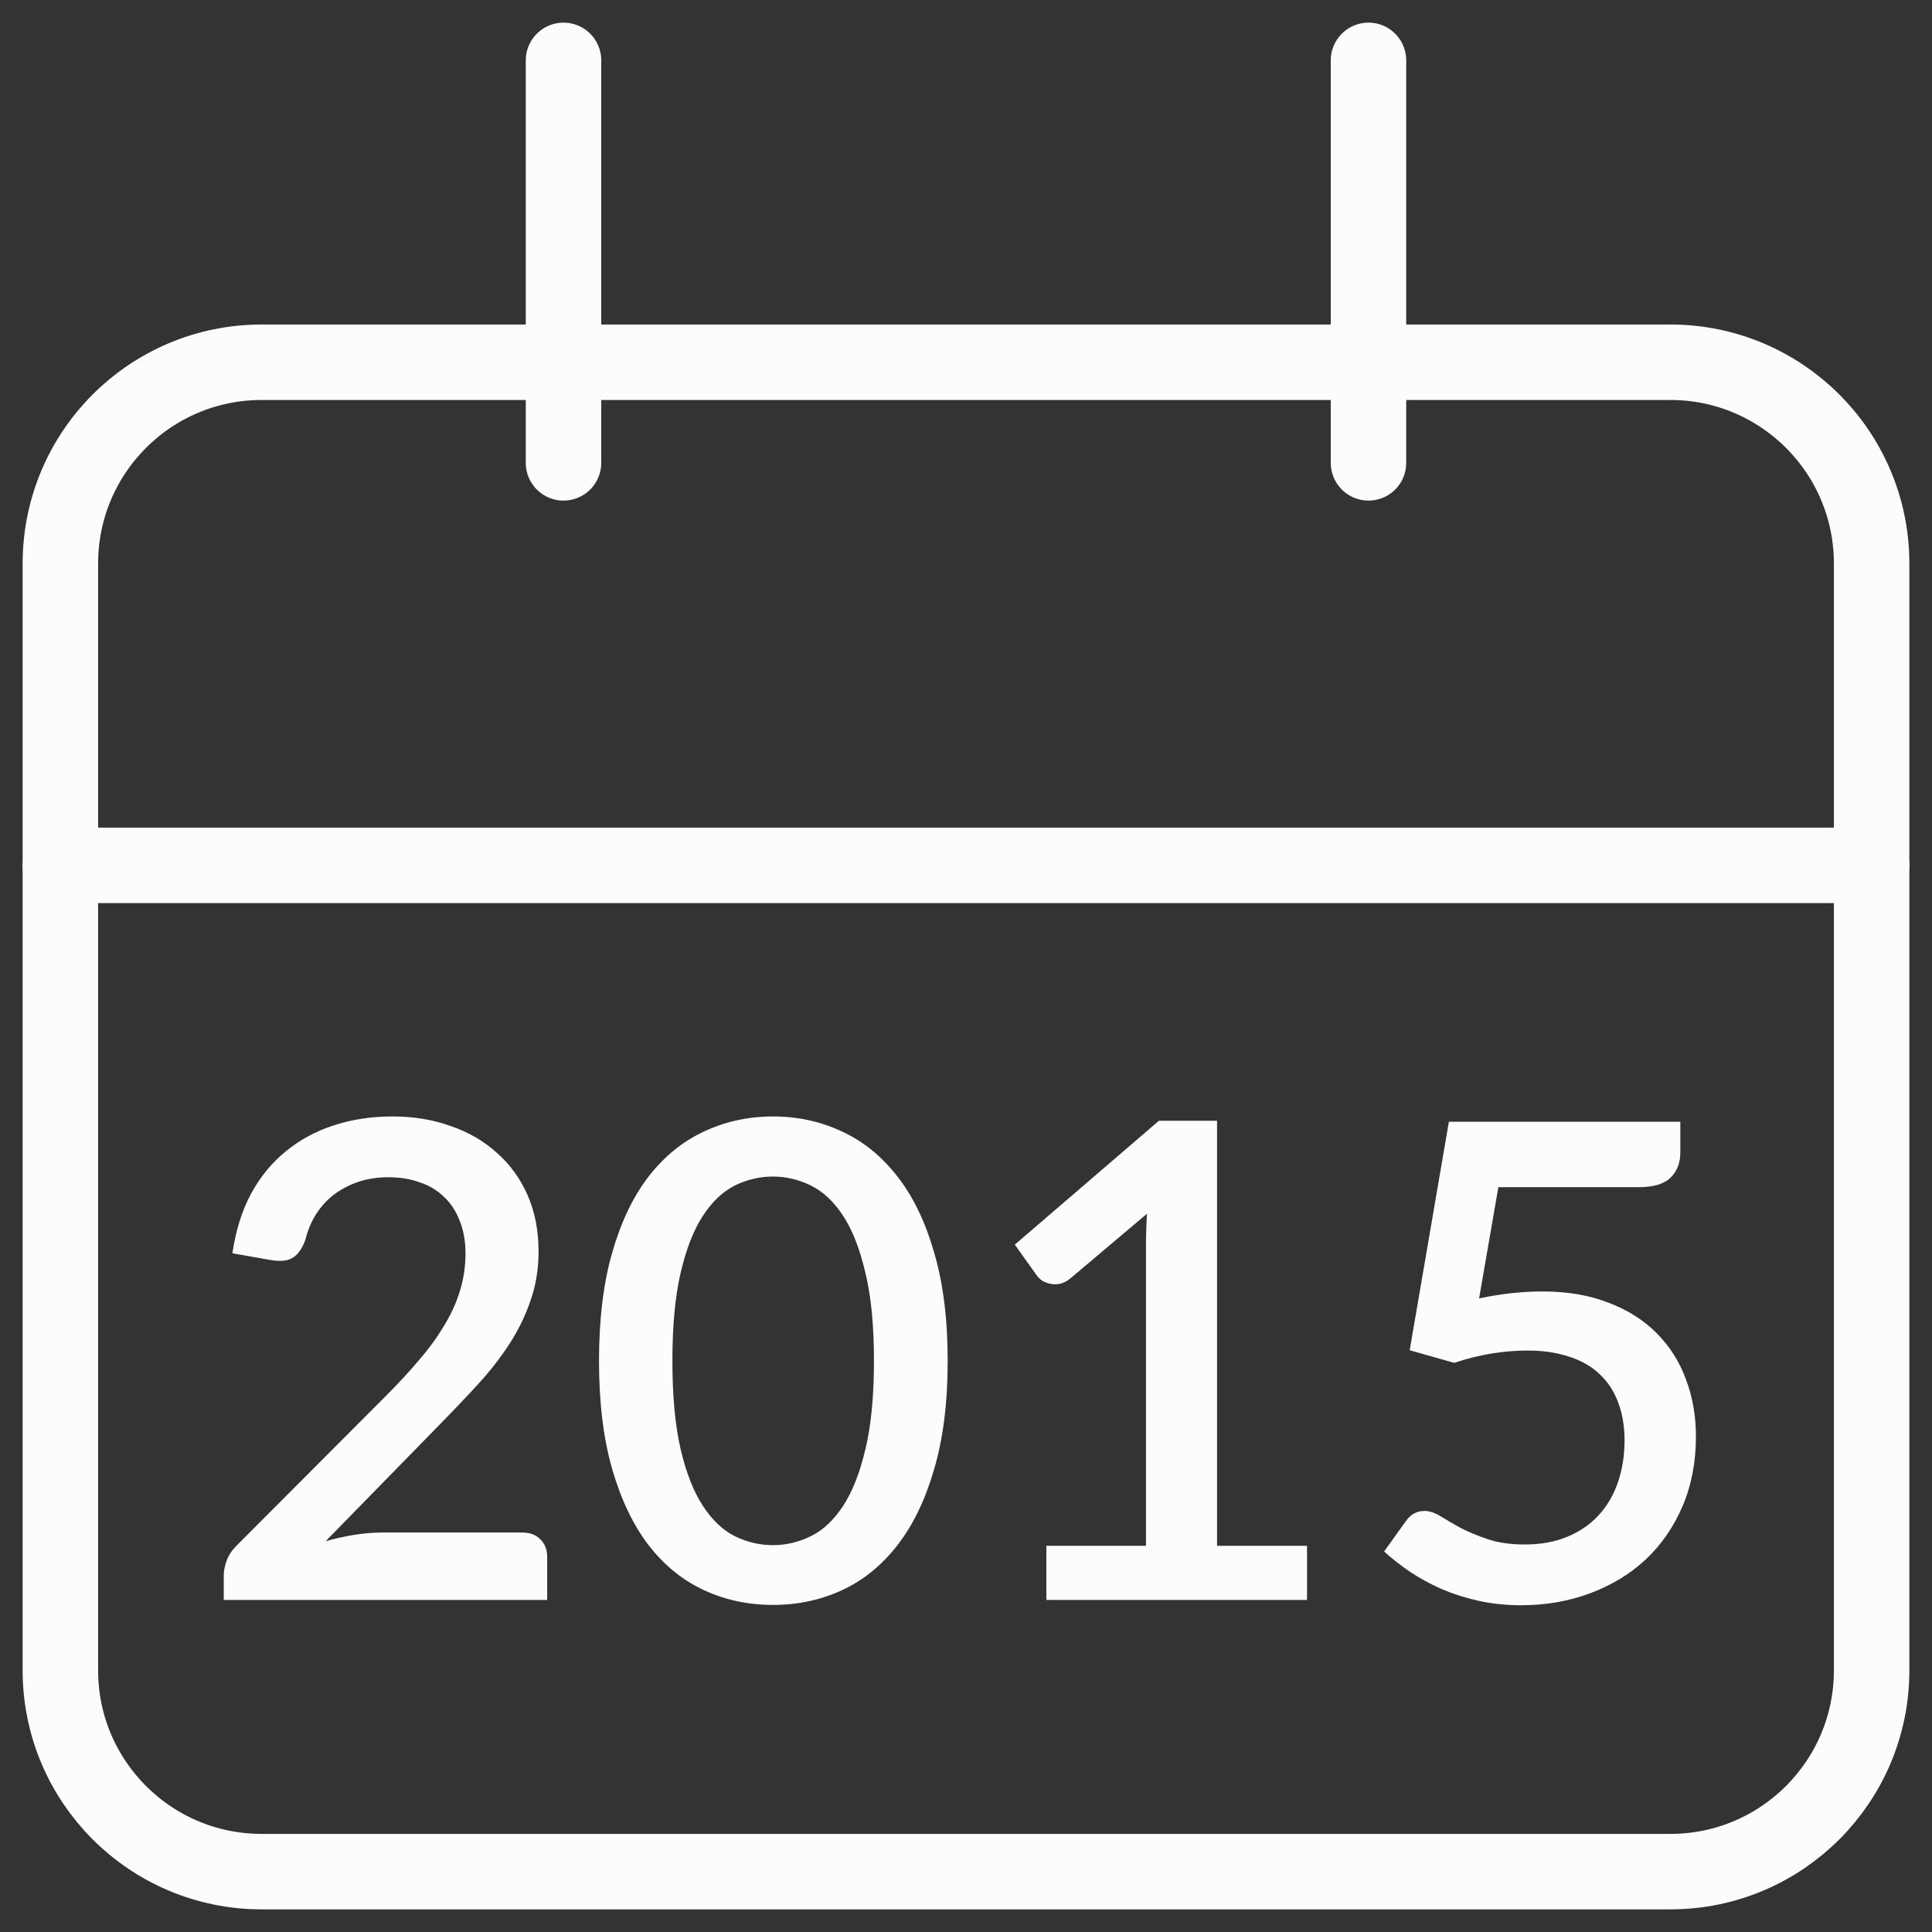
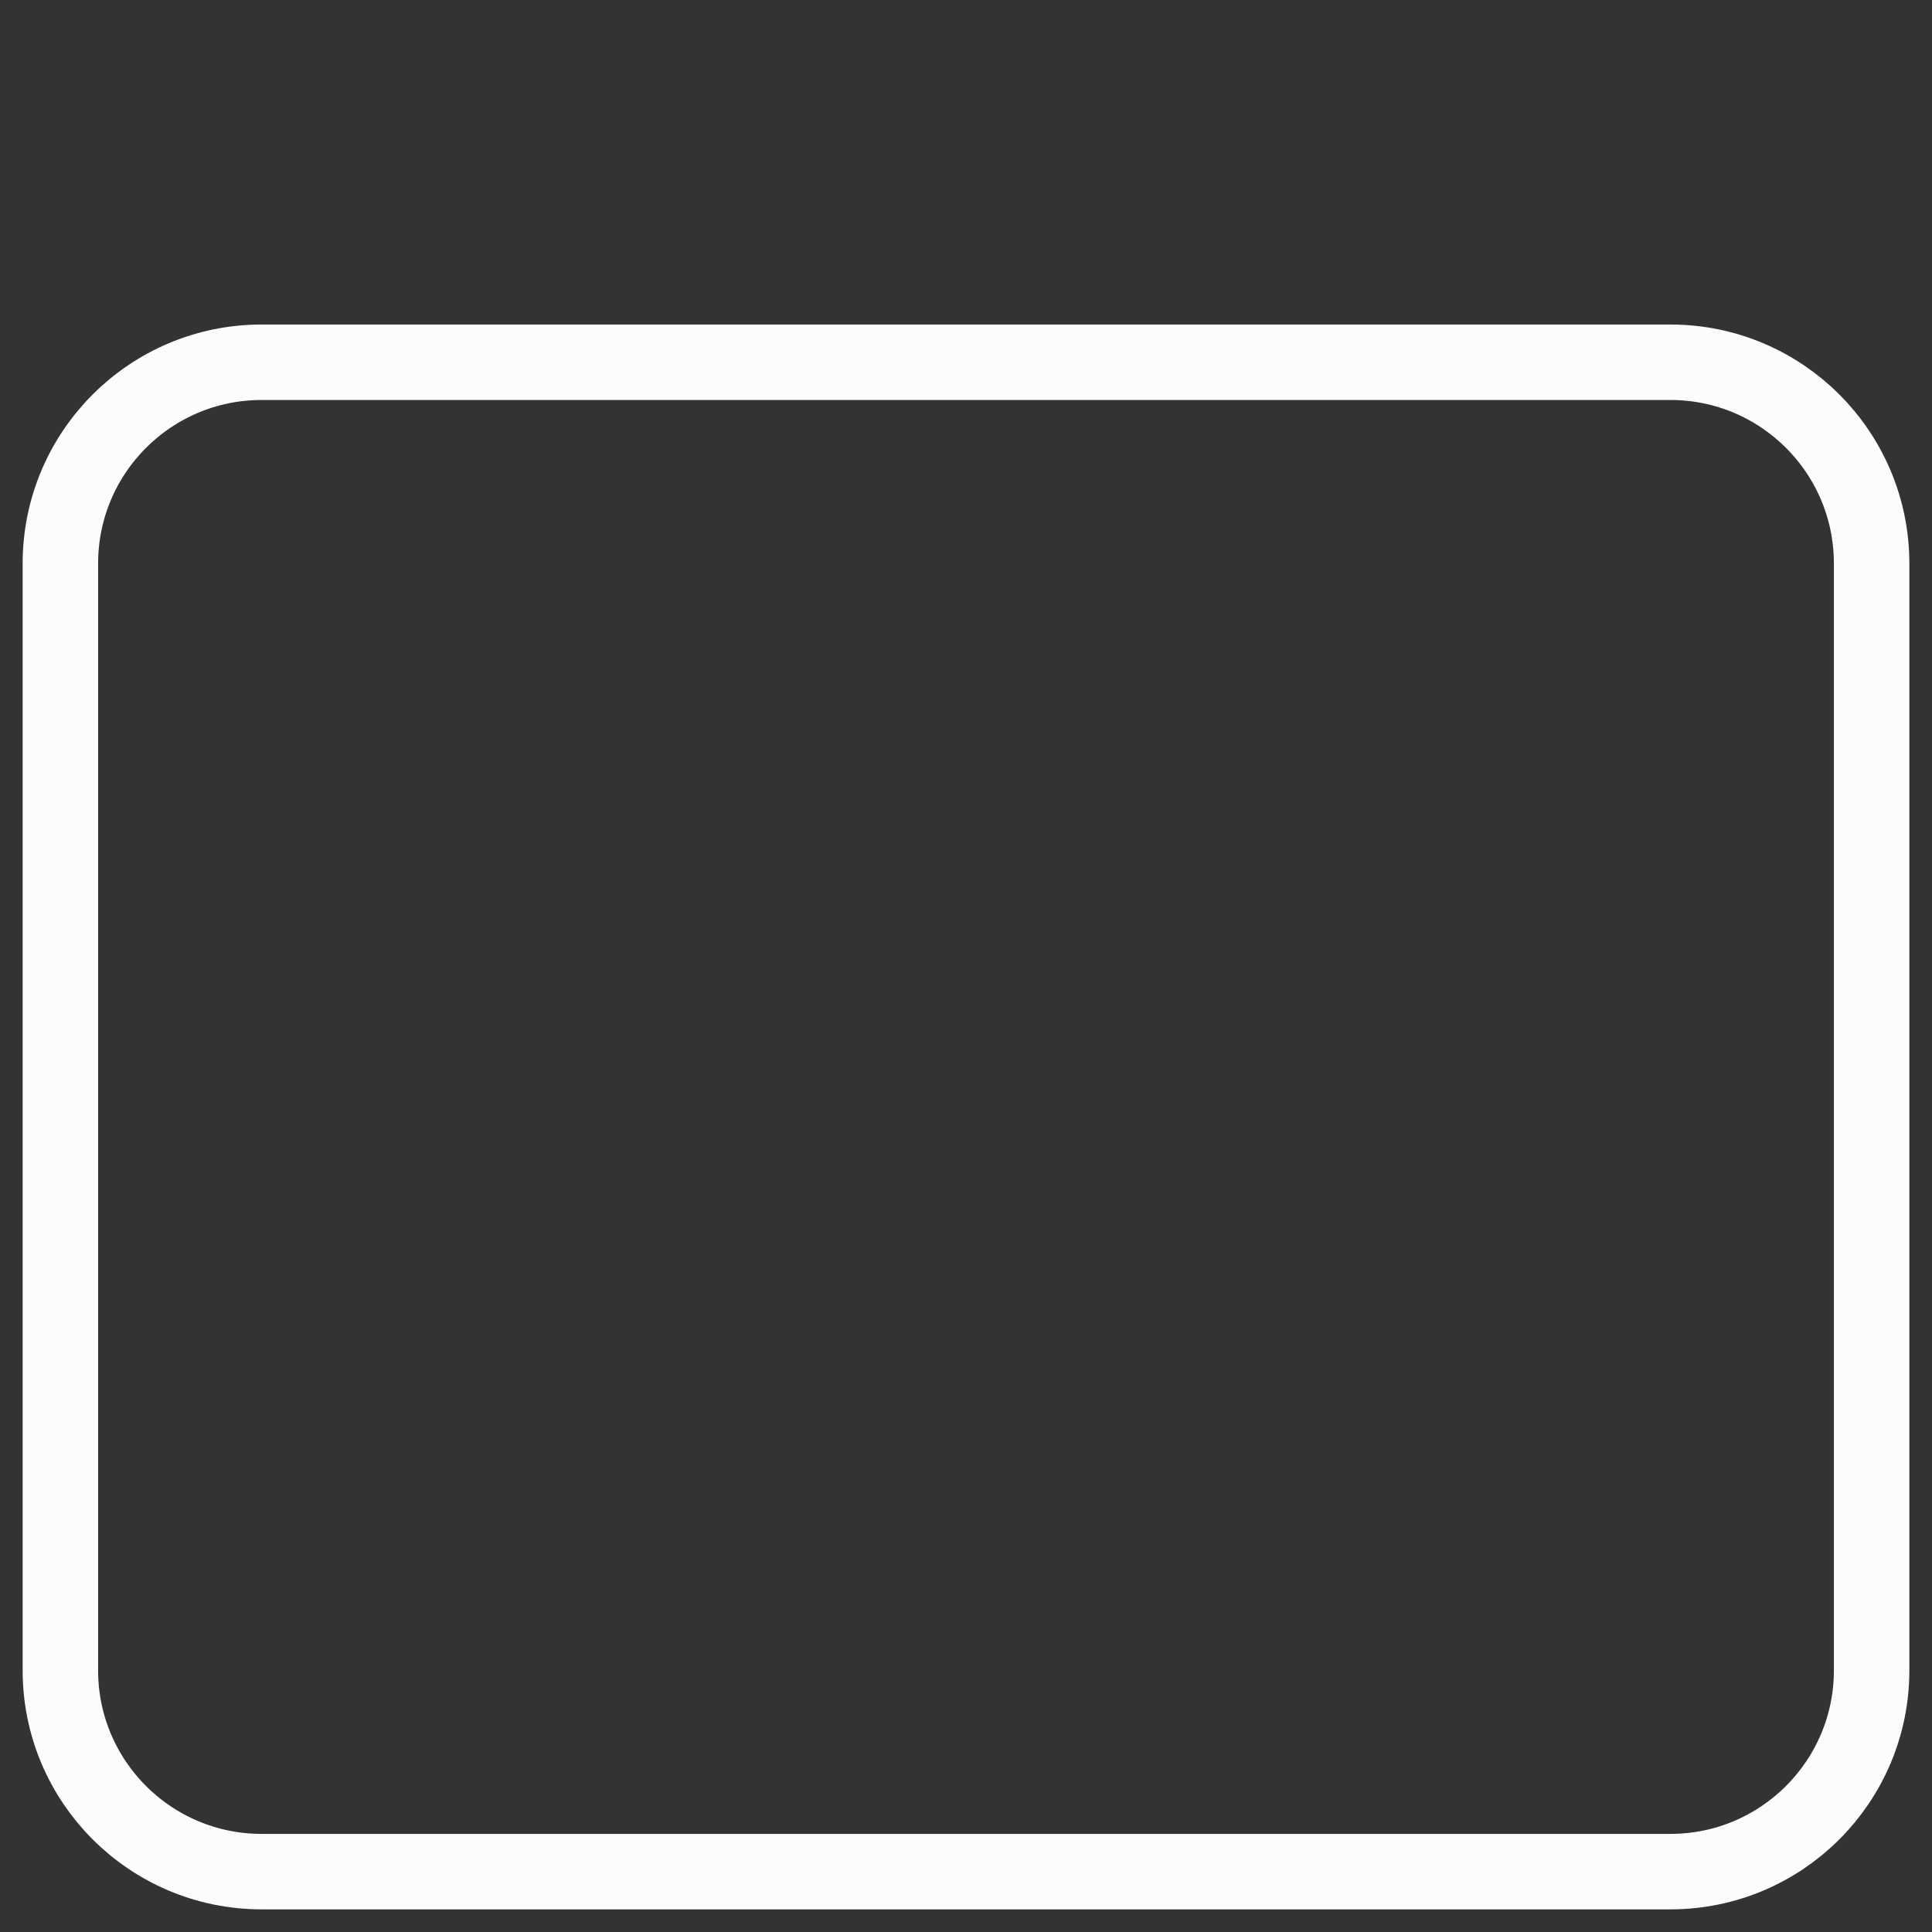
<svg xmlns="http://www.w3.org/2000/svg" width="64" height="64" viewBox="0 0 64 64" fill="none">
  <rect x="0" y="0" width="64" height="64" fill="#333333" stroke="none" />
-   <path d="M17.301 50.767C17.557 50.767 17.759 50.844 17.906 50.998C18.052 51.145 18.126 51.335 18.126 51.57V53H7.412V52.197C7.412 52.036 7.445 51.867 7.511 51.691C7.577 51.515 7.683 51.354 7.83 51.207L12.758 46.268C13.176 45.85 13.546 45.45 13.869 45.069C14.199 44.688 14.477 44.306 14.705 43.925C14.939 43.544 15.115 43.159 15.233 42.77C15.357 42.374 15.42 41.96 15.42 41.527C15.42 41.109 15.354 40.742 15.222 40.427C15.097 40.104 14.921 39.84 14.694 39.635C14.474 39.422 14.206 39.265 13.891 39.162C13.583 39.052 13.242 38.997 12.868 38.997C12.508 38.997 12.175 39.048 11.867 39.151C11.566 39.254 11.295 39.397 11.053 39.58C10.818 39.763 10.62 39.983 10.459 40.24C10.305 40.489 10.191 40.764 10.118 41.065C10.008 41.366 9.865 41.567 9.689 41.67C9.52 41.773 9.271 41.795 8.941 41.736L7.698 41.516C7.808 40.768 8.013 40.112 8.314 39.547C8.622 38.982 9.007 38.513 9.469 38.139C9.931 37.758 10.459 37.472 11.053 37.281C11.654 37.083 12.303 36.984 13 36.984C13.704 36.984 14.349 37.09 14.936 37.303C15.53 37.508 16.039 37.805 16.465 38.194C16.897 38.575 17.235 39.041 17.477 39.591C17.719 40.141 17.84 40.761 17.84 41.45C17.84 42.037 17.752 42.579 17.576 43.078C17.407 43.577 17.176 44.053 16.883 44.508C16.589 44.963 16.245 45.406 15.849 45.839C15.46 46.264 15.049 46.697 14.617 47.137L10.789 51.053C11.104 50.965 11.419 50.895 11.735 50.844C12.057 50.793 12.362 50.767 12.648 50.767H17.301ZM31.393 45.08C31.393 46.466 31.243 47.665 30.942 48.677C30.649 49.689 30.242 50.529 29.721 51.196C29.201 51.863 28.588 52.358 27.884 52.681C27.18 53.004 26.421 53.165 25.607 53.165C24.793 53.165 24.034 53.004 23.33 52.681C22.626 52.358 22.014 51.863 21.493 51.196C20.98 50.529 20.577 49.689 20.283 48.677C19.99 47.665 19.843 46.466 19.843 45.08C19.843 43.694 19.99 42.495 20.283 41.483C20.577 40.464 20.98 39.624 21.493 38.964C22.014 38.297 22.626 37.802 23.33 37.479C24.034 37.149 24.793 36.984 25.607 36.984C26.421 36.984 27.18 37.149 27.884 37.479C28.588 37.802 29.201 38.297 29.721 38.964C30.242 39.624 30.649 40.464 30.942 41.483C31.243 42.495 31.393 43.694 31.393 45.08ZM28.951 45.08C28.951 43.907 28.856 42.931 28.665 42.154C28.482 41.369 28.236 40.742 27.928 40.273C27.62 39.804 27.265 39.47 26.861 39.272C26.458 39.074 26.04 38.975 25.607 38.975C25.167 38.975 24.746 39.074 24.342 39.272C23.946 39.47 23.594 39.804 23.286 40.273C22.978 40.742 22.733 41.369 22.549 42.154C22.366 42.931 22.274 43.907 22.274 45.08C22.274 46.253 22.366 47.232 22.549 48.017C22.733 48.794 22.978 49.418 23.286 49.887C23.594 50.356 23.946 50.69 24.342 50.888C24.746 51.086 25.167 51.185 25.607 51.185C26.04 51.185 26.458 51.086 26.861 50.888C27.265 50.69 27.62 50.356 27.928 49.887C28.236 49.418 28.482 48.794 28.665 48.017C28.856 47.232 28.951 46.253 28.951 45.08ZM43.297 51.207V53H34.662V51.207H37.962V41.285C37.962 40.933 37.973 40.574 37.995 40.207L35.454 42.352C35.344 42.44 35.23 42.499 35.113 42.528C35.003 42.55 34.897 42.55 34.794 42.528C34.699 42.506 34.611 42.473 34.53 42.429C34.457 42.378 34.398 42.323 34.354 42.264L33.617 41.23L38.391 37.127H40.316V51.207H43.297ZM48.997 43.012C49.378 42.931 49.741 42.873 50.086 42.836C50.438 42.799 50.775 42.781 51.098 42.781C51.926 42.781 52.656 42.906 53.287 43.155C53.925 43.397 54.456 43.734 54.882 44.167C55.314 44.6 55.637 45.109 55.85 45.696C56.07 46.275 56.18 46.906 56.18 47.588C56.18 48.431 56.033 49.198 55.74 49.887C55.446 50.576 55.039 51.167 54.519 51.658C53.998 52.142 53.382 52.516 52.671 52.78C51.967 53.044 51.204 53.176 50.383 53.176C49.899 53.176 49.437 53.128 48.997 53.033C48.564 52.938 48.157 52.809 47.776 52.648C47.394 52.479 47.042 52.289 46.72 52.076C46.397 51.856 46.107 51.629 45.851 51.394L46.577 50.382C46.731 50.162 46.936 50.052 47.193 50.052C47.354 50.052 47.53 50.111 47.721 50.228C47.911 50.345 48.131 50.474 48.381 50.613C48.637 50.745 48.938 50.87 49.283 50.987C49.627 51.104 50.038 51.163 50.515 51.163C51.035 51.163 51.501 51.079 51.912 50.91C52.322 50.741 52.667 50.507 52.946 50.206C53.232 49.898 53.448 49.531 53.595 49.106C53.741 48.681 53.815 48.215 53.815 47.709C53.815 47.247 53.745 46.833 53.606 46.466C53.474 46.099 53.272 45.788 53.001 45.531C52.737 45.274 52.403 45.08 52 44.948C51.596 44.809 51.131 44.739 50.603 44.739C50.214 44.739 49.814 44.772 49.404 44.838C49 44.904 48.59 45.007 48.172 45.146L46.698 44.728L47.996 37.16H55.663V38.183C55.663 38.52 55.556 38.795 55.344 39.008C55.131 39.221 54.775 39.327 54.277 39.327H49.635L48.997 43.012Z" fill="#FCFCFC" />
  <path d="M55.333 12H8.667C4.985 12 2 14.985 2 18.667V55.333C2 59.015 4.985 62 8.667 62H55.333C59.015 62 62 59.015 62 55.333V18.667C62 14.985 59.015 12 55.333 12Z" stroke="#FCFCFC" stroke-width="2.5" />
-   <path d="M2 28.666H62M18.667 2V15.333M45.333 2V15.333" stroke="#FCFCFC" stroke-width="2.5" stroke-linecap="round" />
</svg>